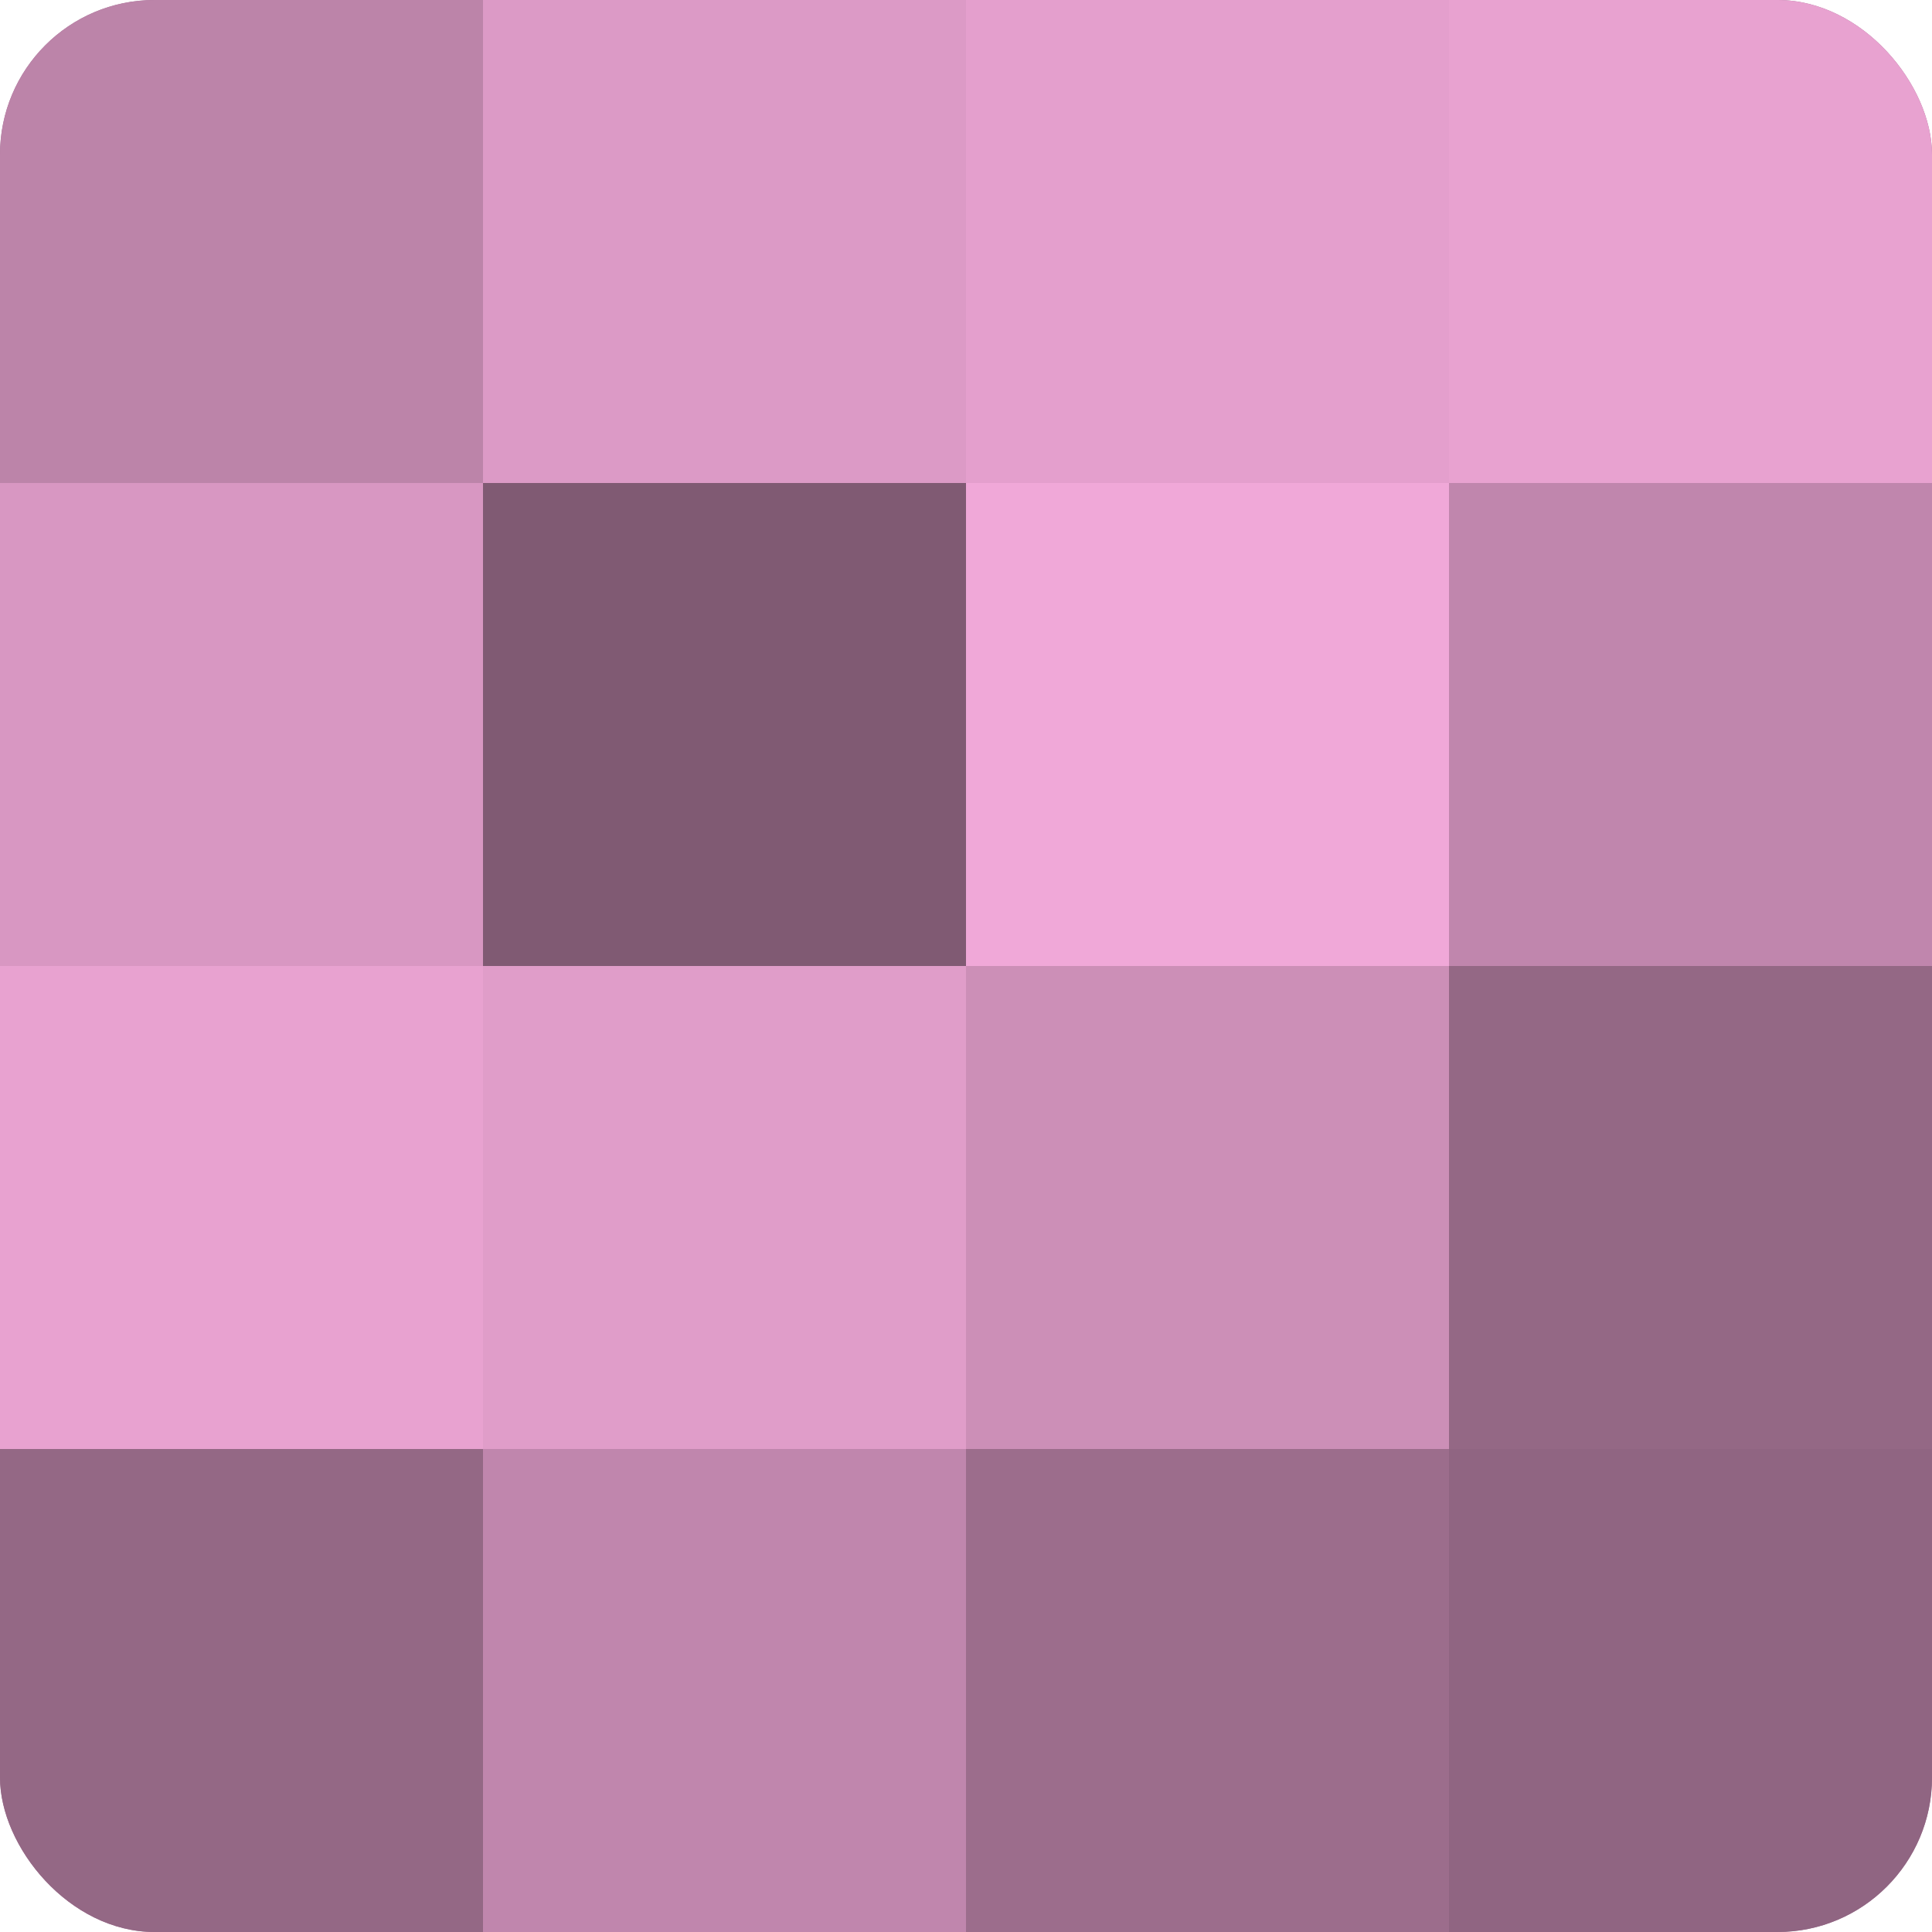
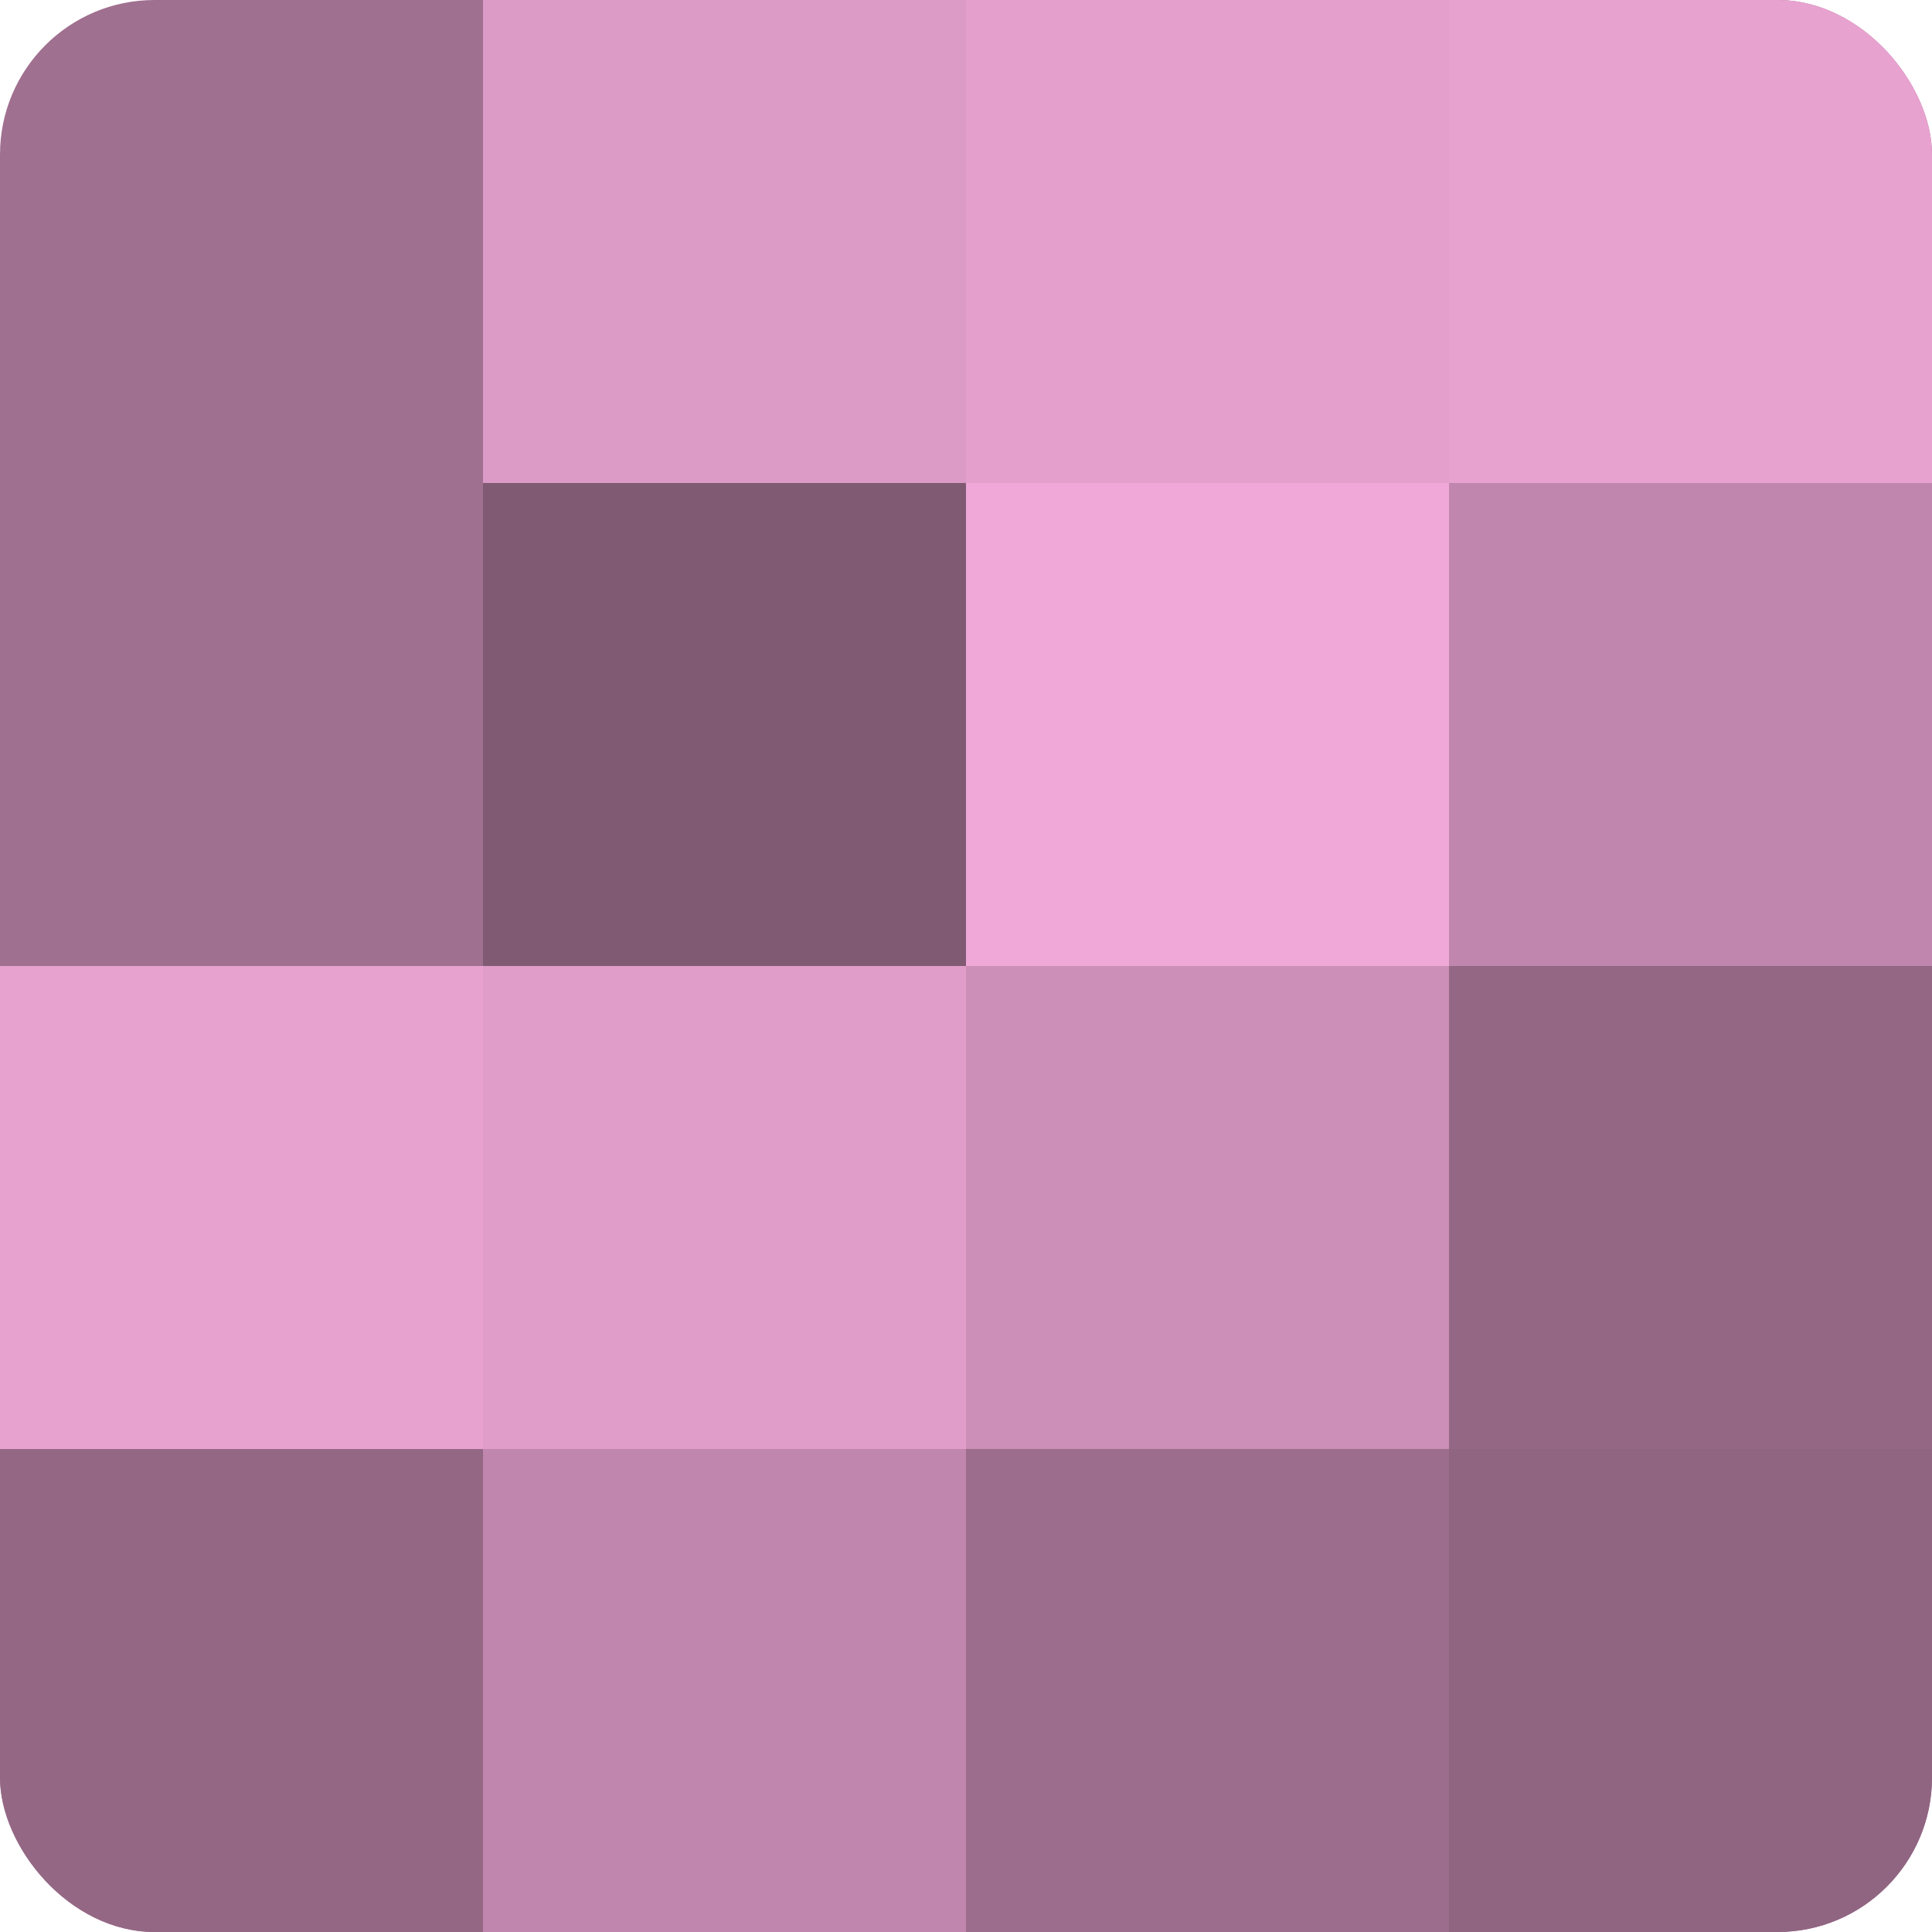
<svg xmlns="http://www.w3.org/2000/svg" width="60" height="60" viewBox="0 0 100 100" preserveAspectRatio="xMidYMid meet">
  <defs>
    <clipPath id="c" width="100" height="100">
      <rect width="100" height="100" rx="8" ry="8" />
    </clipPath>
  </defs>
  <g clip-path="url(#c)">
    <rect width="100" height="100" fill="#a07090" />
-     <rect width="25" height="25" fill="#bc84a9" />
-     <rect y="25" width="25" height="25" fill="#d897c2" />
    <rect y="50" width="25" height="25" fill="#e8a2d0" />
    <rect y="75" width="25" height="25" fill="#946885" />
    <rect x="25" width="25" height="25" fill="#dc9ac6" />
    <rect x="25" y="25" width="25" height="25" fill="#805a73" />
    <rect x="25" y="50" width="25" height="25" fill="#e09dc9" />
    <rect x="25" y="75" width="25" height="25" fill="#c086ad" />
    <rect x="50" width="25" height="25" fill="#e49fcd" />
    <rect x="50" y="25" width="25" height="25" fill="#f0a8d8" />
    <rect x="50" y="50" width="25" height="25" fill="#cc8fb7" />
    <rect x="50" y="75" width="25" height="25" fill="#9c6d8c" />
    <rect x="75" width="25" height="25" fill="#e8a2d0" />
    <rect x="75" y="25" width="25" height="25" fill="#c086ad" />
    <rect x="75" y="50" width="25" height="25" fill="#946885" />
    <rect x="75" y="75" width="25" height="25" fill="#906582" />
  </g>
</svg>